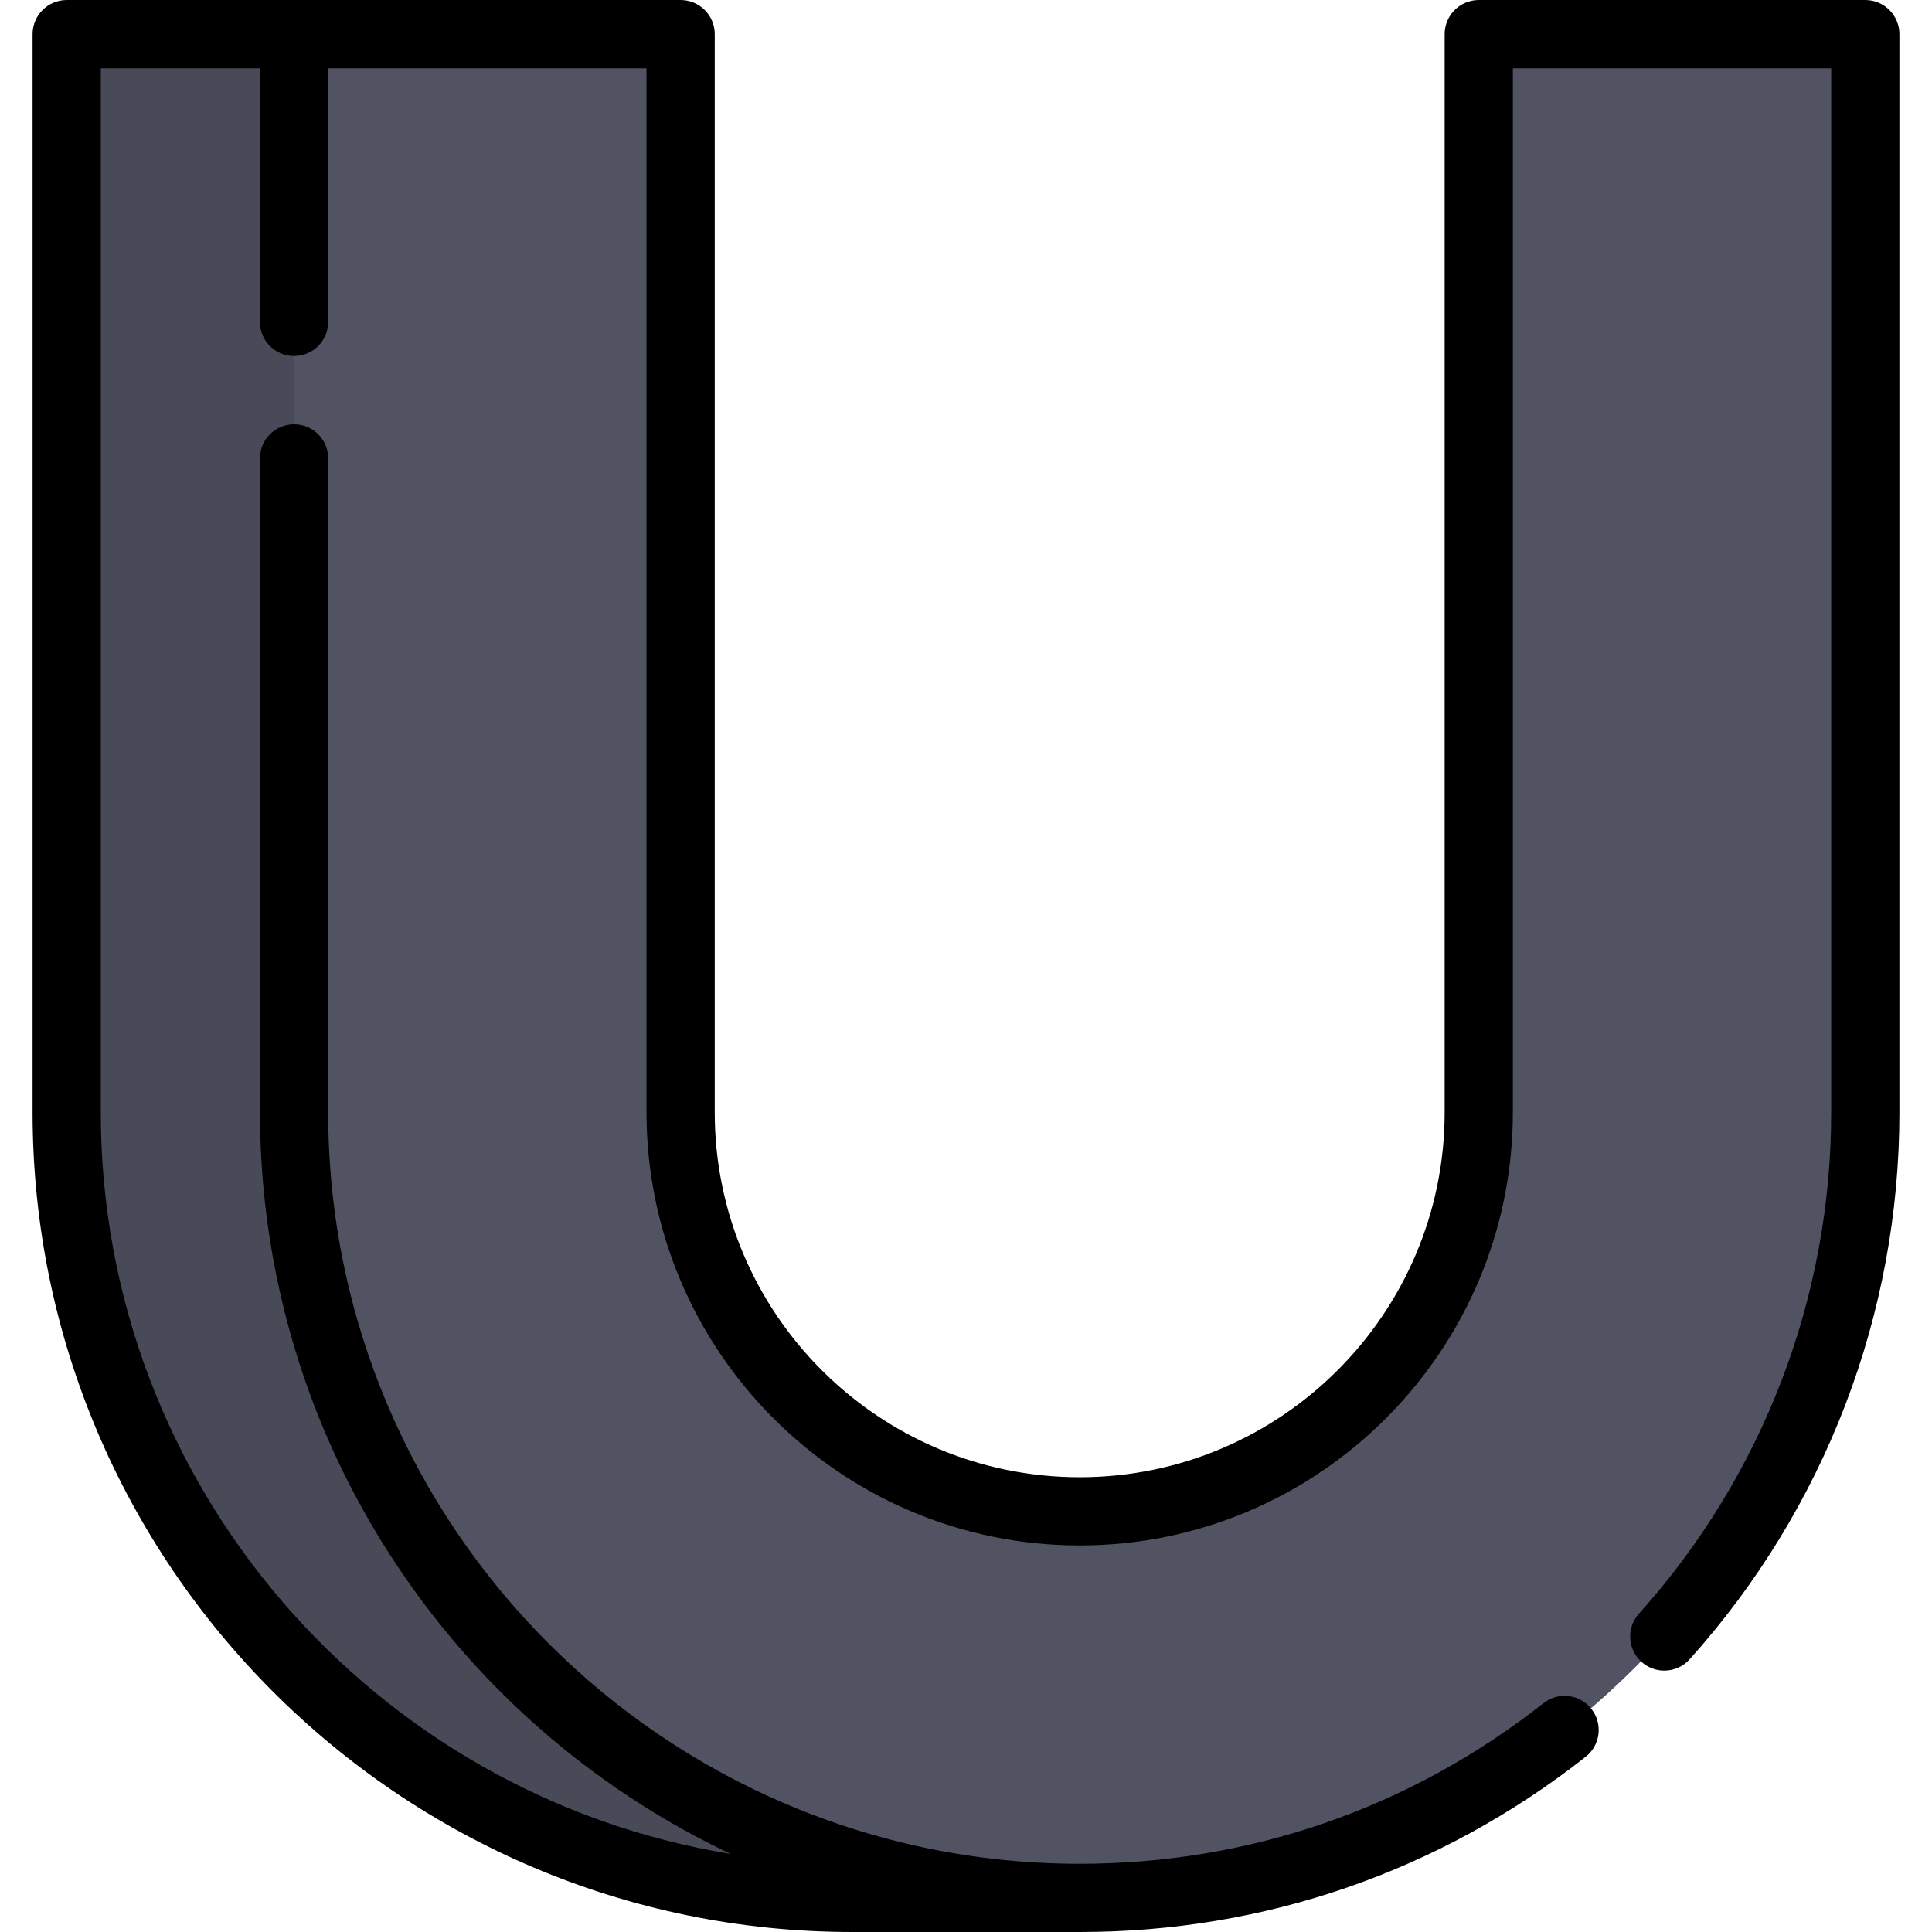
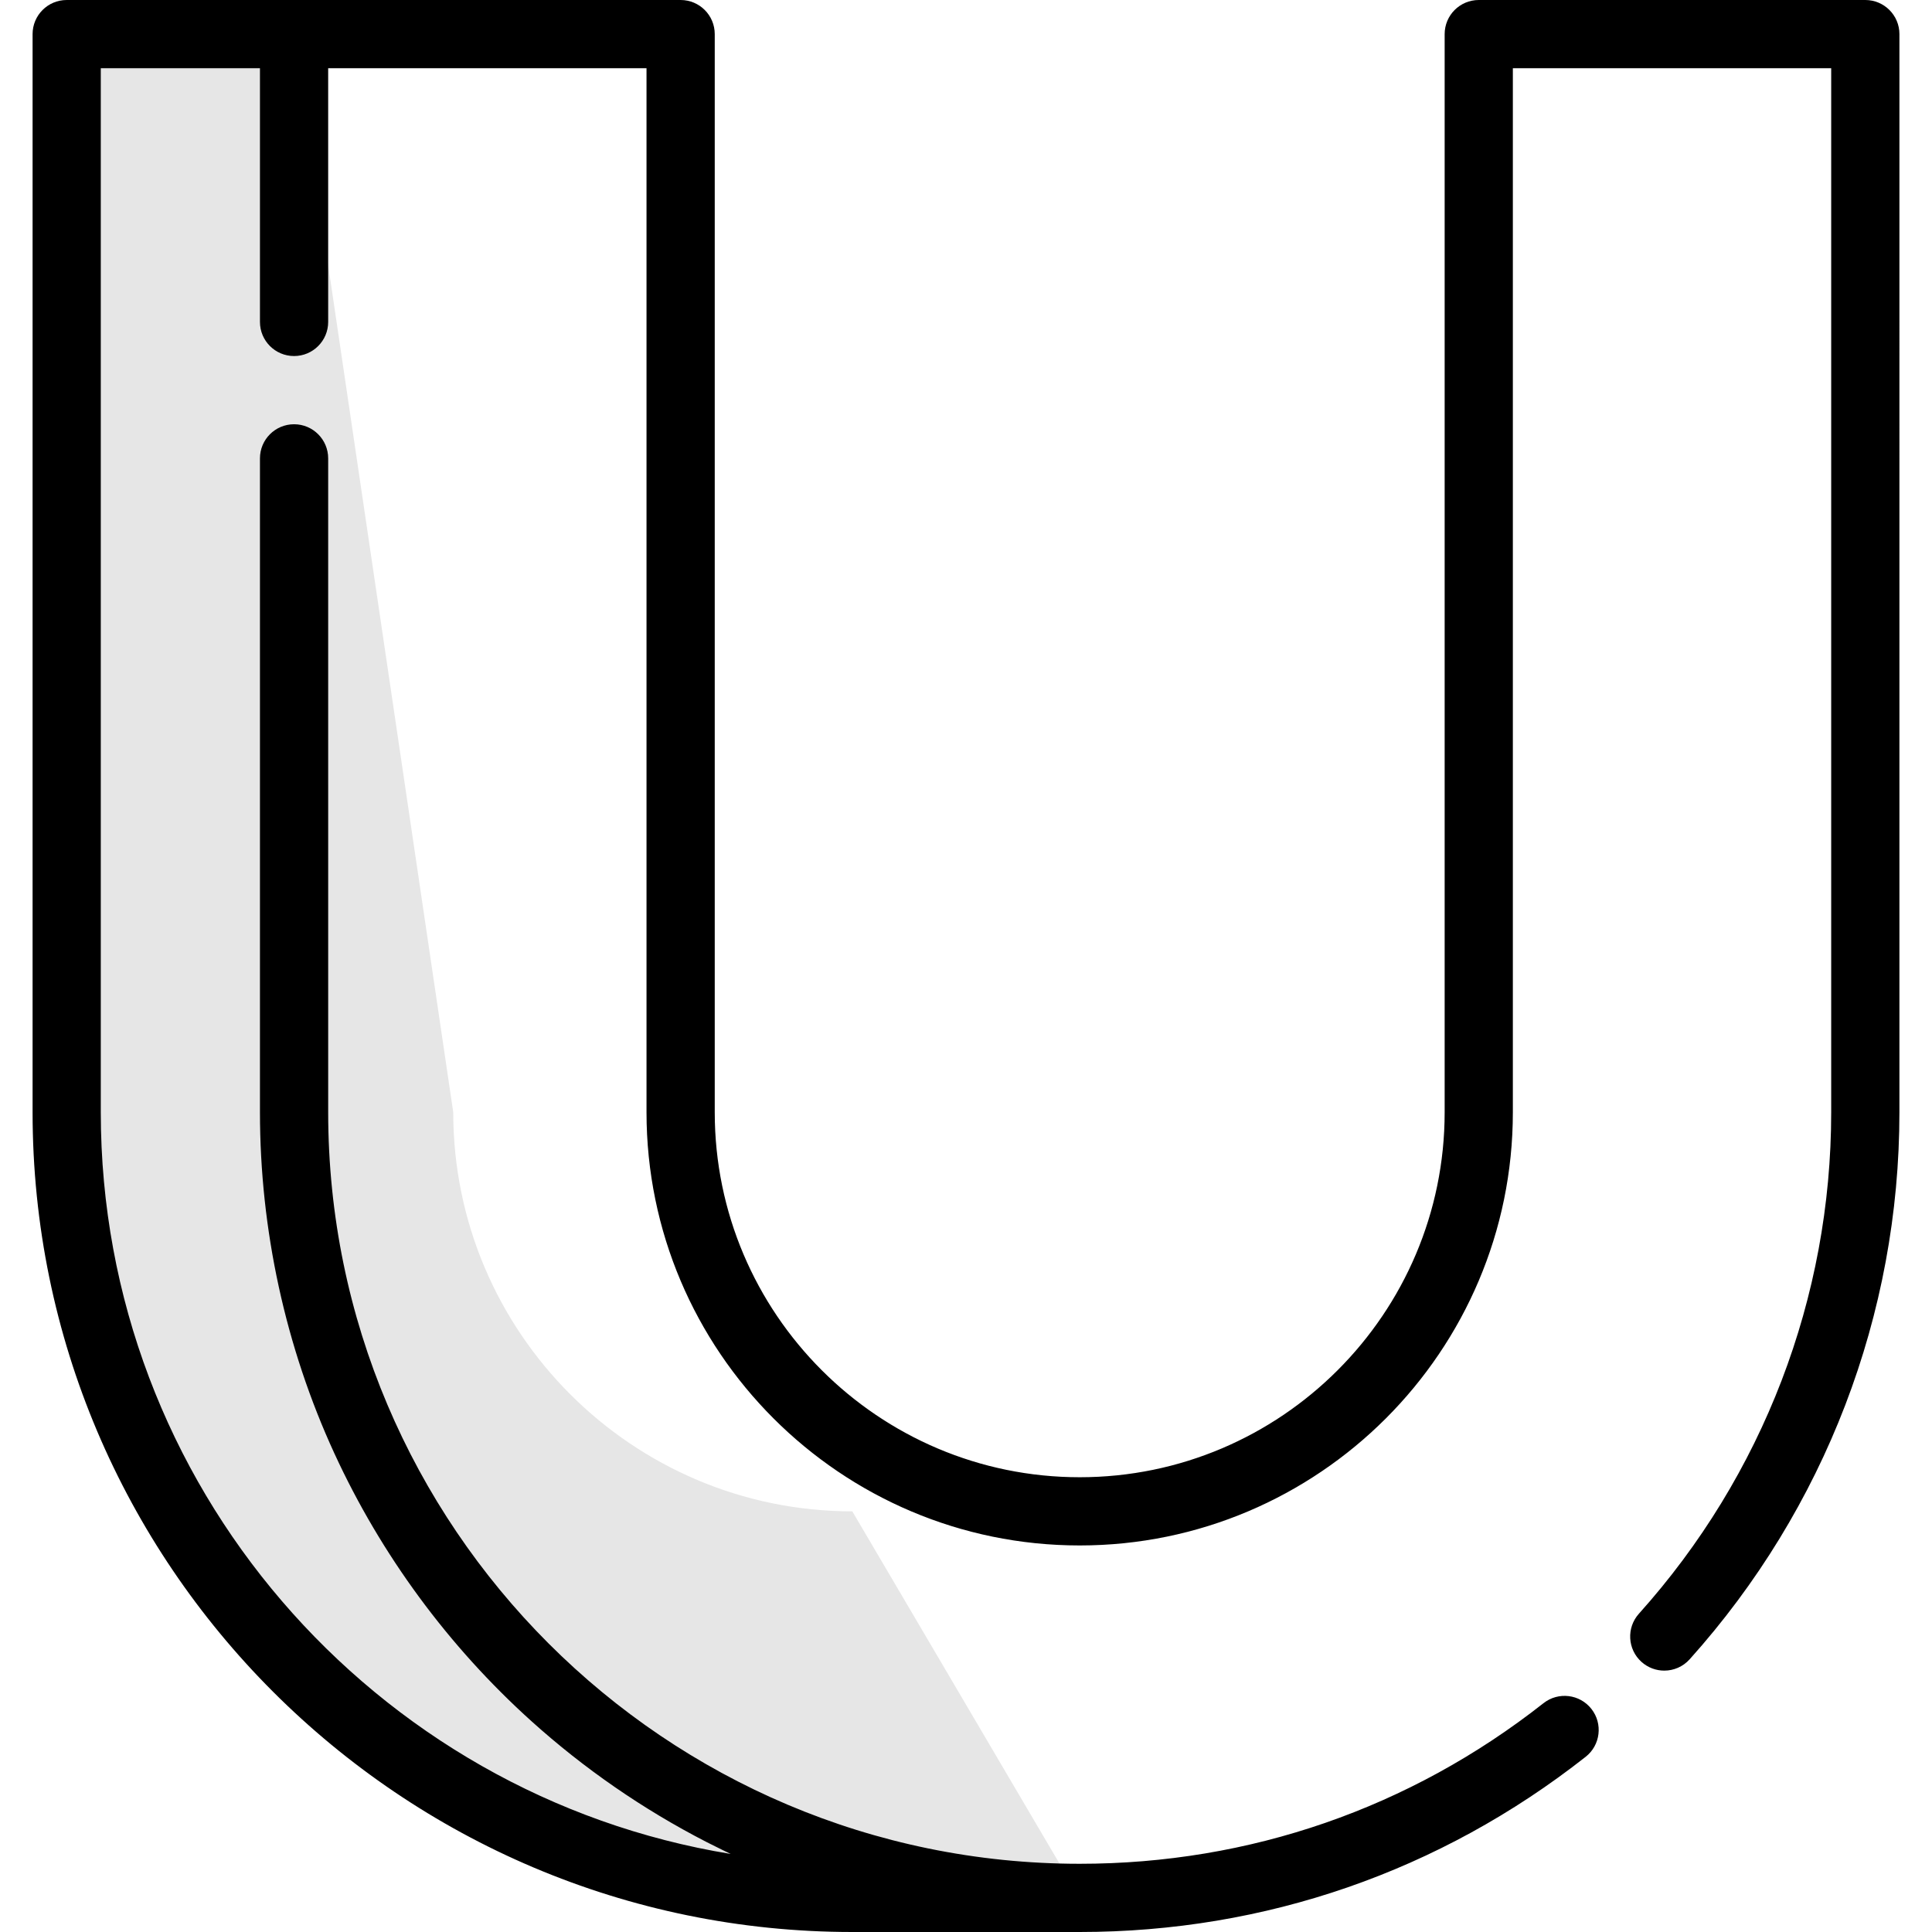
<svg xmlns="http://www.w3.org/2000/svg" height="200px" width="200px" version="1.1" id="Layer_1" viewBox="0 0 512 512" xml:space="preserve" fill="#000000">
  <g id="SVGRepo_bgCarrier" stroke-width="0" />
  <g id="SVGRepo_tracerCarrier" stroke-linecap="round" stroke-linejoin="round" />
  <g id="SVGRepo_iconCarrier">
-     <path style="fill:#515262;" d="M225.87,400.521c-58.314,0-105.756-47.442-105.756-105.756L77.933,9.039H17.674v285.726 c0,114.8,93.397,208.196,208.196,208.196h60.259L225.87,400.521z" />
    <g style="opacity:0.1;">
      <path d="M225.87,400.521c-58.314,0-105.756-47.442-105.756-105.756L77.933,9.039H17.674v285.726 c0,114.8,93.397,208.196,208.196,208.196h60.259L225.87,400.521z" />
    </g>
-     <path style="fill:#515262;" d="M286.13,502.961c-114.8,0-208.196-93.397-208.196-208.196V9.039h102.44v285.726 c0,58.314,47.442,105.756,105.756,105.756c58.314,0,105.756-47.442,105.756-105.756V9.039h102.44v285.726 C494.326,409.564,400.929,502.961,286.13,502.961z" />
    <path d="M434.325,427.654c-3.335,3.716-3.026,9.431,0.688,12.764c1.727,1.55,3.884,2.313,6.036,2.313 c2.477,0,4.945-1.012,6.729-3.001c35.847-39.932,55.588-91.417,55.588-144.967V9.039c0-4.992-4.047-9.039-9.039-9.039h-102.44 c-4.992,0-9.039,4.047-9.039,9.039v285.726c0,53.329-43.387,96.717-96.717,96.717s-96.717-43.387-96.717-96.717V9.039 c0-4.992-4.047-9.039-9.039-9.039H77.933H17.674c-4.992,0-9.039,4.047-9.039,9.039v285.726C8.635,414.549,106.086,512,225.87,512 h60.259c49.111,0,95.481-16.057,134.092-46.432c3.923-3.086,4.601-8.769,1.515-12.693c-3.088-3.924-8.77-4.601-12.693-1.515 c-35.394,27.845-77.897,42.562-122.915,42.562c-109.816,0-199.158-89.341-199.158-199.158V121.47c0-4.992-4.047-9.039-9.039-9.039 c-4.992,0-9.039,4.047-9.039,9.039v173.294c0,31.077,6.739,62.177,19.728,90.413c12.366,26.884,30.246,51.162,52.235,70.967 c13.952,12.566,29.559,23.356,46.257,31.947c0.275,0.141,0.552,0.277,0.827,0.417c1.145,0.582,2.295,1.155,3.452,1.717 c0.41,0.2,0.82,0.398,1.23,0.594c0.342,0.164,0.682,0.334,1.026,0.495C99.095,475.874,26.71,393.613,26.71,294.762V18.078h42.181 v67.237c0,4.992,4.047,9.039,9.039,9.039c4.992,0,9.039-4.047,9.039-9.039V18.078h84.363v276.687 c0,63.297,51.496,114.795,114.795,114.795c63.297,0,114.795-51.496,114.795-114.795V18.078h84.363v276.687 C485.287,343.851,467.189,391.044,434.325,427.654z" />
  </g>
</svg>